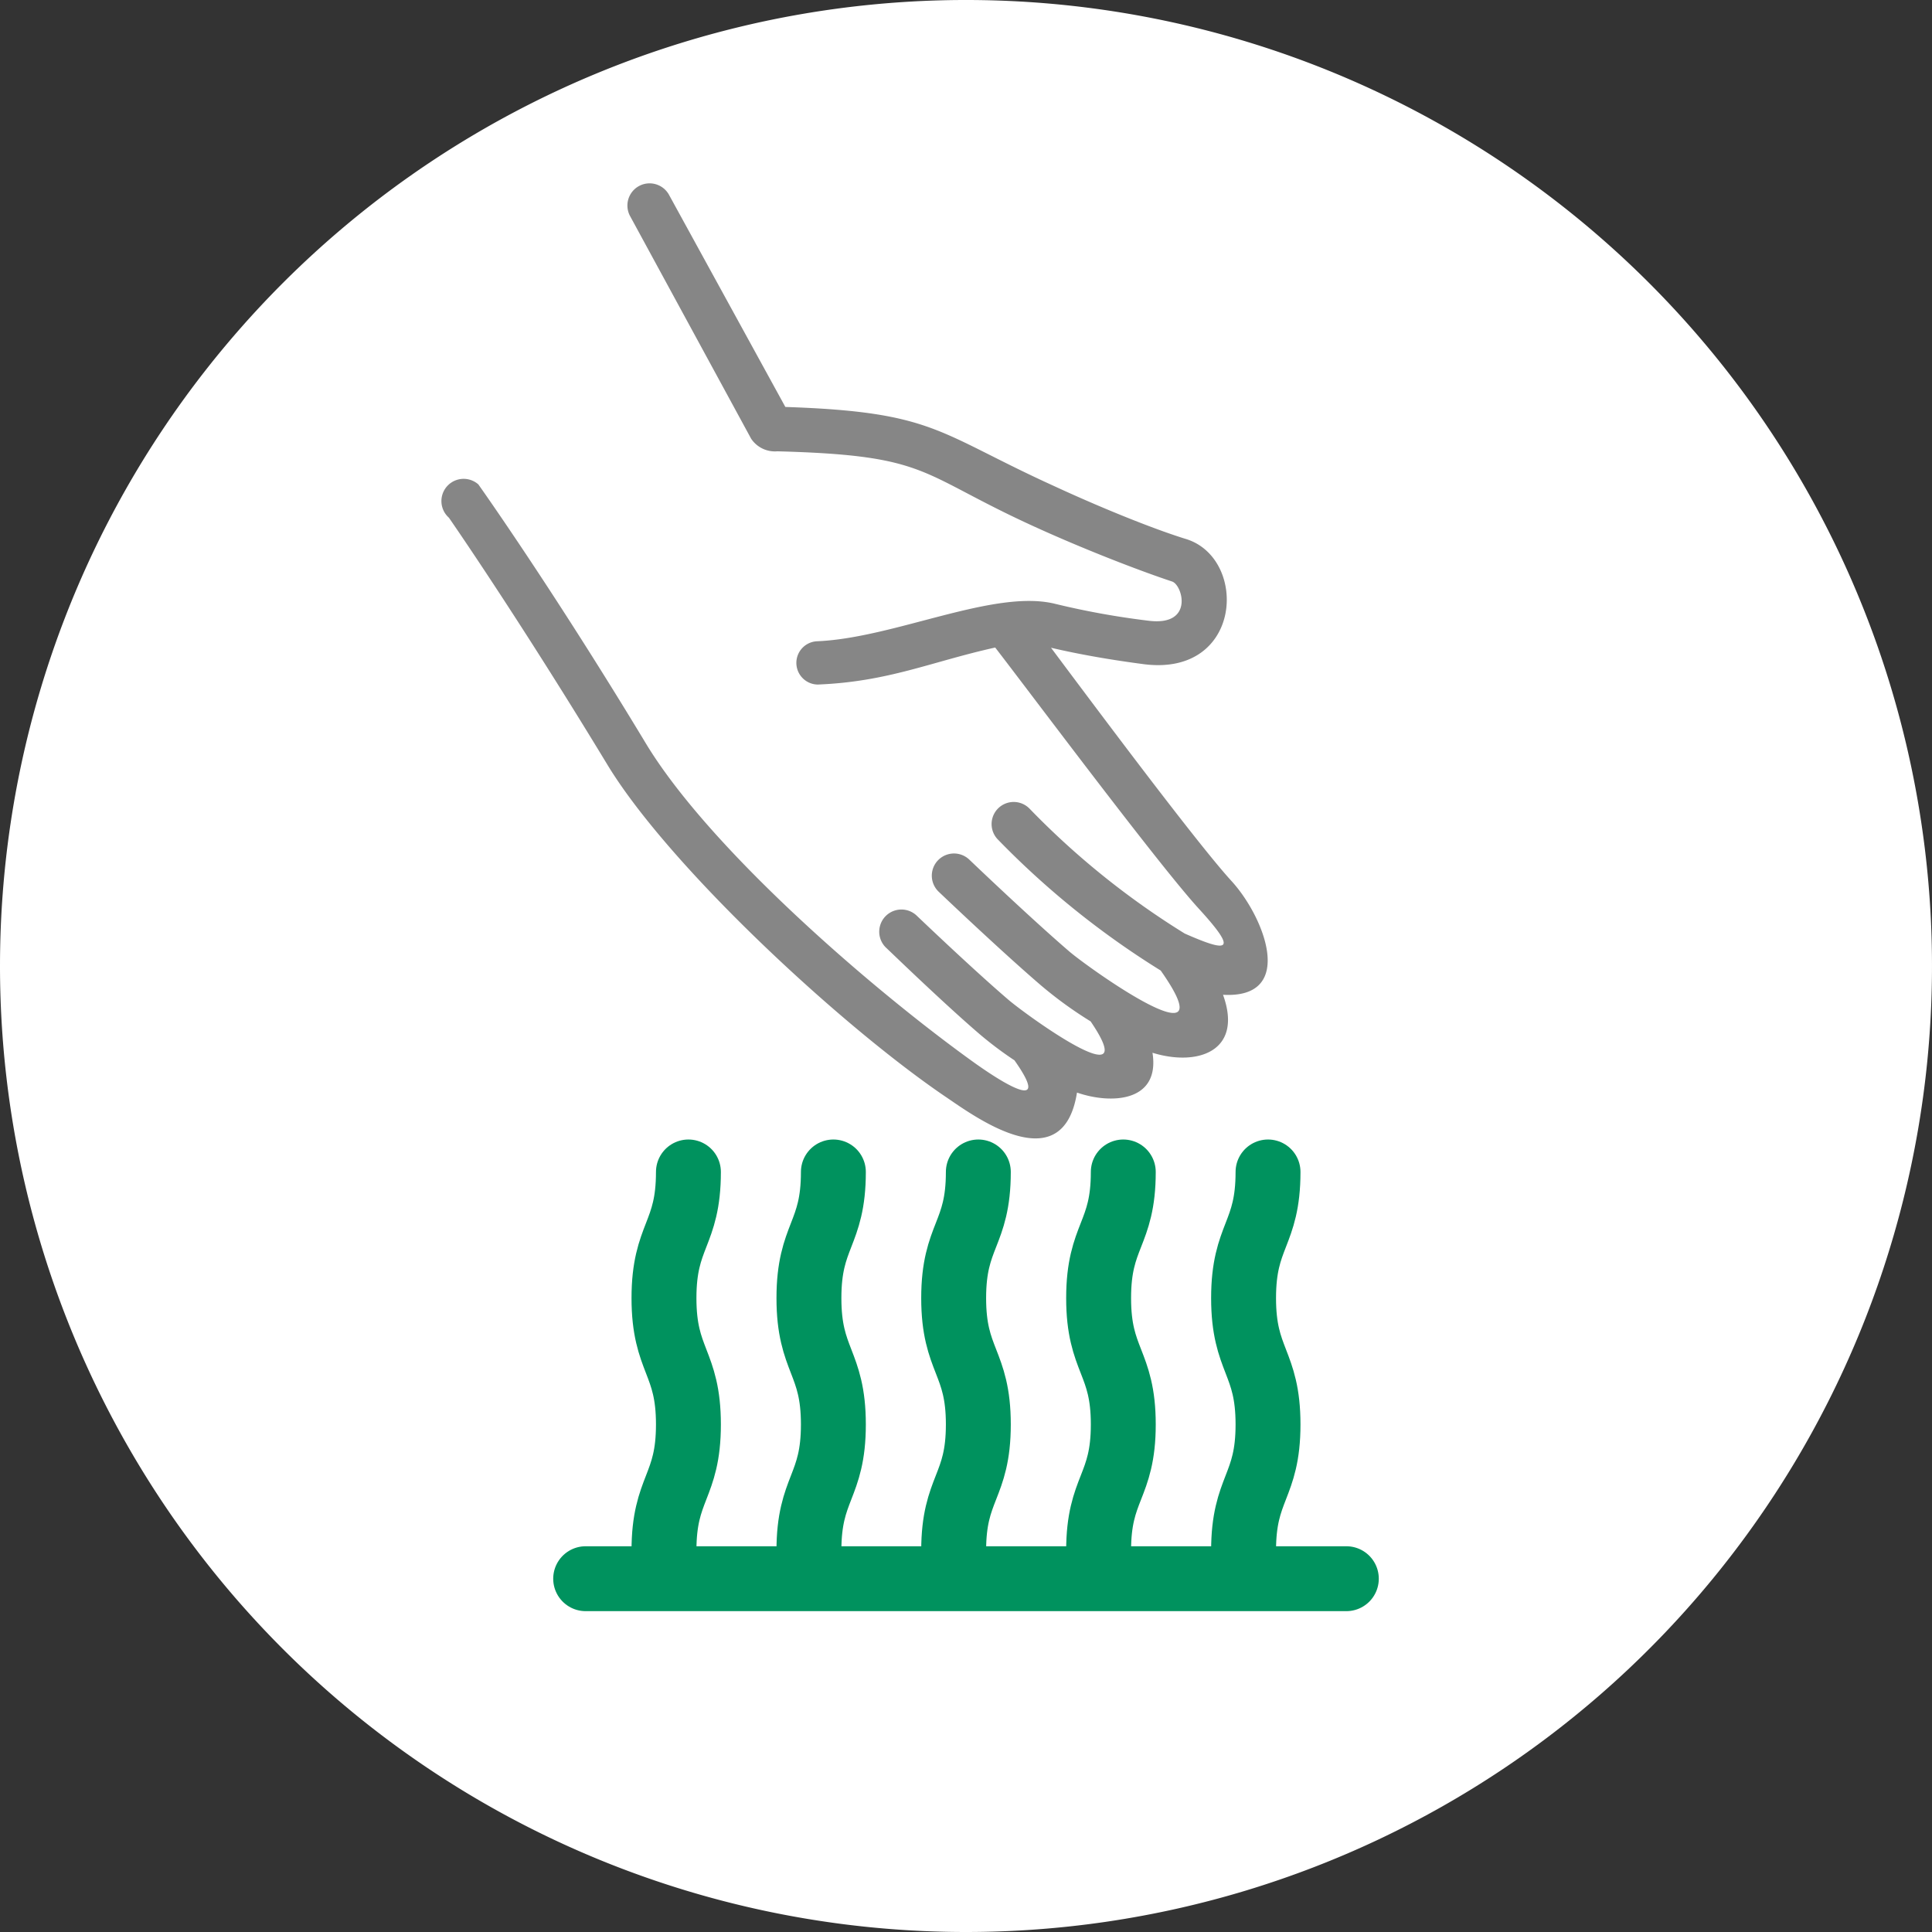
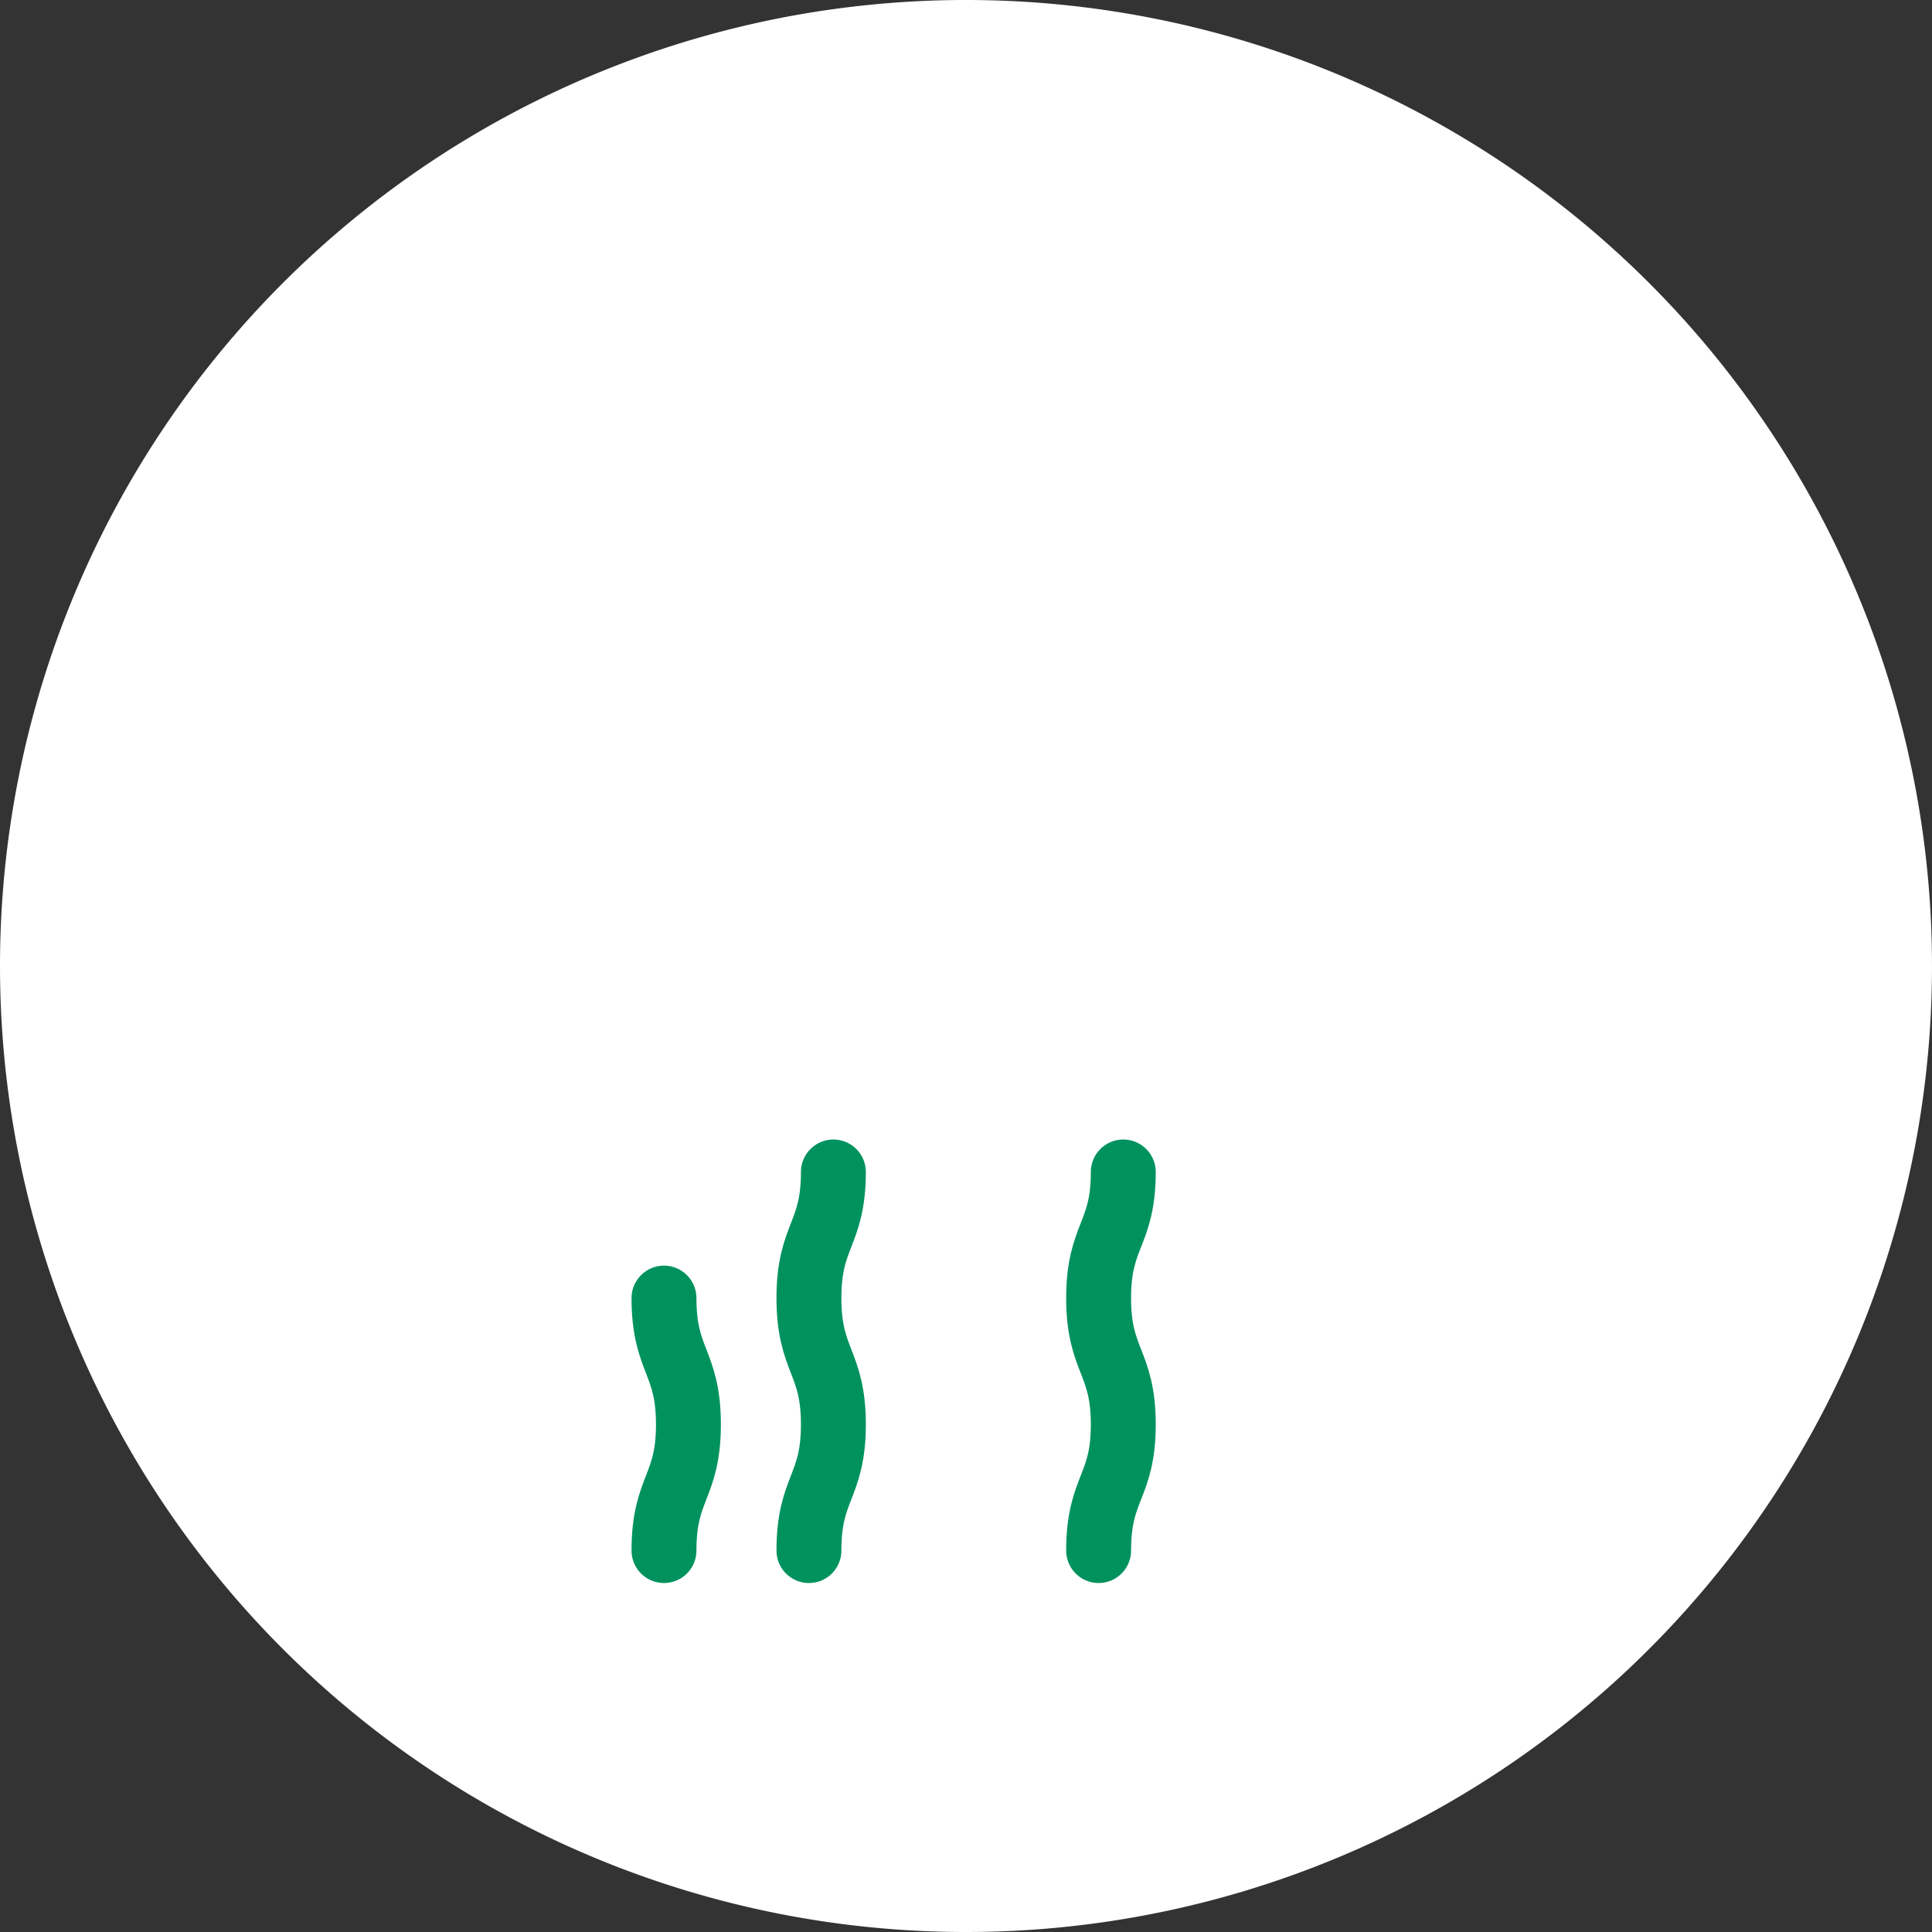
<svg xmlns="http://www.w3.org/2000/svg" id="Calque_1" data-name="Calque 1" width="89.3" height="89.3" viewBox="0 0 89.3 89.3">
  <rect x="0" y="0" width="89.3" height="89.3" fill="#333333" stroke="none" />
  <defs>
    <clipPath id="clip-path">
      <rect width="89.3" height="89.3" style="fill: none" />
    </clipPath>
  </defs>
  <title>toucher_doux_Plan de travail 1</title>
  <g style="clip-path: url(#clip-path)">
    <path d="M0,44.65A44.65,44.65,0,1,1,44.65,89.3,44.65,44.65,0,0,1,0,44.65" style="fill: #fff" />
-     <path d="M30.69,71.67c0-2.92,1.13-2.92,1.13-5.83S30.69,62.92,30.69,60s1.13-2.92,1.13-5.83" style="fill: none;stroke: #00925e;stroke-linecap: round;stroke-linejoin: round;stroke-width: 3px" />
+     <path d="M30.69,71.67c0-2.92,1.13-2.92,1.13-5.83S30.69,62.92,30.69,60" style="fill: none;stroke: #00925e;stroke-linecap: round;stroke-linejoin: round;stroke-width: 3px" />
    <path d="M37.39,71.67c0-2.92,1.13-2.92,1.13-5.83S37.39,62.92,37.39,60s1.13-2.92,1.13-5.83" style="fill: none;stroke: #00925e;stroke-linecap: round;stroke-linejoin: round;stroke-width: 3px" />
-     <path d="M44.08,71.67c0-2.92,1.14-2.92,1.14-5.83S44.08,62.92,44.08,60s1.14-2.92,1.14-5.83" style="fill: none;stroke: #00925e;stroke-linecap: round;stroke-linejoin: round;stroke-width: 3px" />
    <path d="M50.78,71.67c0-2.92,1.14-2.92,1.14-5.83S50.78,62.92,50.78,60s1.14-2.92,1.14-5.83" style="fill: none;stroke: #00925e;stroke-linecap: round;stroke-linejoin: round;stroke-width: 3px" />
-     <path d="M57.48,71.67c0-2.92,1.13-2.92,1.13-5.83S57.48,62.92,57.48,60s1.13-2.92,1.13-5.83" style="fill: none;stroke: #00925e;stroke-linecap: round;stroke-linejoin: round;stroke-width: 3px" />
-     <line x1="27.07" y1="72.97" x2="62.23" y2="72.97" style="fill: none;stroke: #00925e;stroke-linecap: round;stroke-linejoin: round;stroke-width: 3px" />
-     <path d="M37.85,31.64a1,1,0,0,1-.08-2c3.58-.15,8.18-2.43,11-1.73a37.08,37.08,0,0,0,4.31.78c2.11.27,1.59-1.64,1.1-1.81-1.6-.53-4.16-1.53-6.35-2.53-5.43-2.47-4.8-3.3-11.9-3.49a1.32,1.32,0,0,1-1.21-.58L29.13,10a1,1,0,0,1,1.79-1l5.38,9.81c6.92.23,7,1.19,12.43,3.66,2.16,1,4.63,2,6.14,2.46,2.83.94,2.55,6.35-2,5.77-1.44-.19-2.88-.43-4.29-.76,2.24,3,6.8,9.1,8.34,10.78s3,5.45-.39,5.26c.94,2.6-1.16,3.33-3.26,2.68.36,2.28-1.91,2.39-3.49,1.84-.66,4.17-4.8,1.05-6.11.17C38.85,47.39,31,40.11,28.12,35.42c-4.18-6.9-7.37-11.49-7.37-11.49a1,1,0,0,1,1.36-1.54s3.41,4.79,7.76,12C32.76,39.15,40,45.47,44.77,48.93c1.56,1.14,3.9,2.6,2.12.08a16.92,16.92,0,0,1-1.61-1.21c-1.75-1.5-4.32-4-4.33-4a1,1,0,0,1,1.43-1.47s2.57,2.46,4.23,3.88c.79.68,6.31,4.69,3.8,1a18.71,18.71,0,0,1-2.29-1.66c-1.9-1.63-4.73-4.33-4.74-4.34a1,1,0,0,1,1.43-1.47s2.81,2.69,4.64,4.26c1,.84,7.36,5.35,4.2.86a39.4,39.4,0,0,1-7.53-6.06,1,1,0,0,1,1.47-1.42,37.1,37.1,0,0,0,7.17,5.77c2,.88,2.5.87.65-1.15S47.6,32,46,29.93c-2.94.65-4.93,1.58-8.19,1.71Z" style="fill: #868686" />
  </g>
</svg>